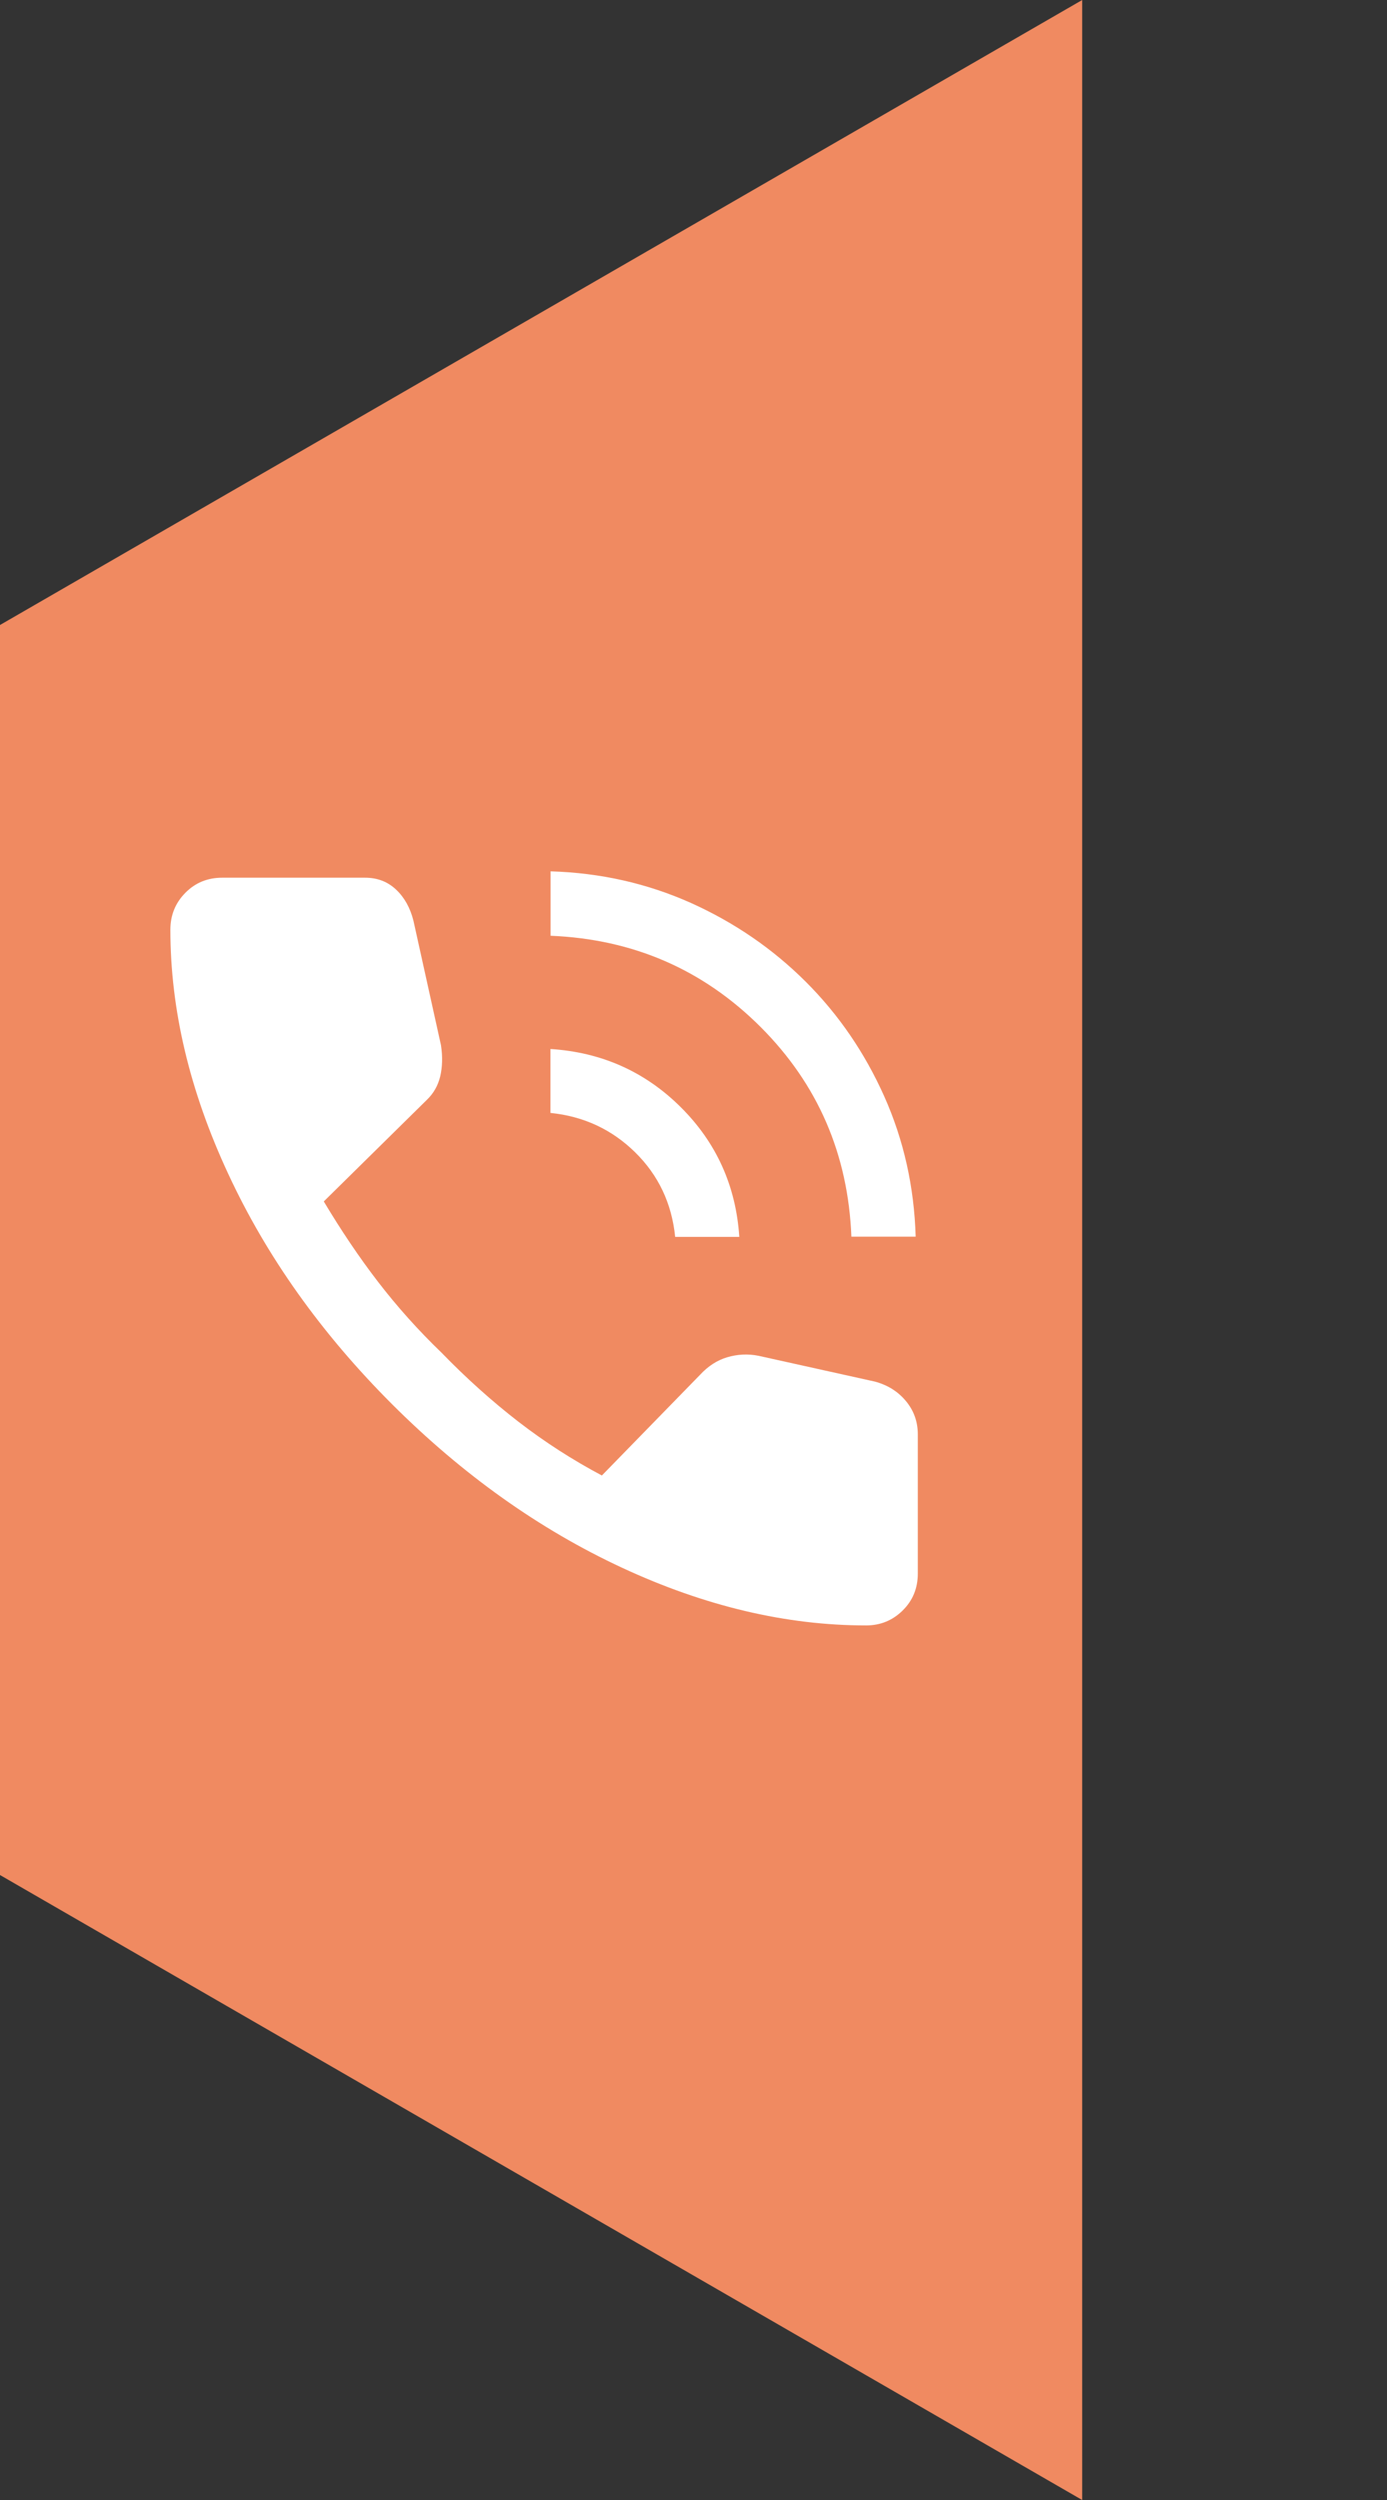
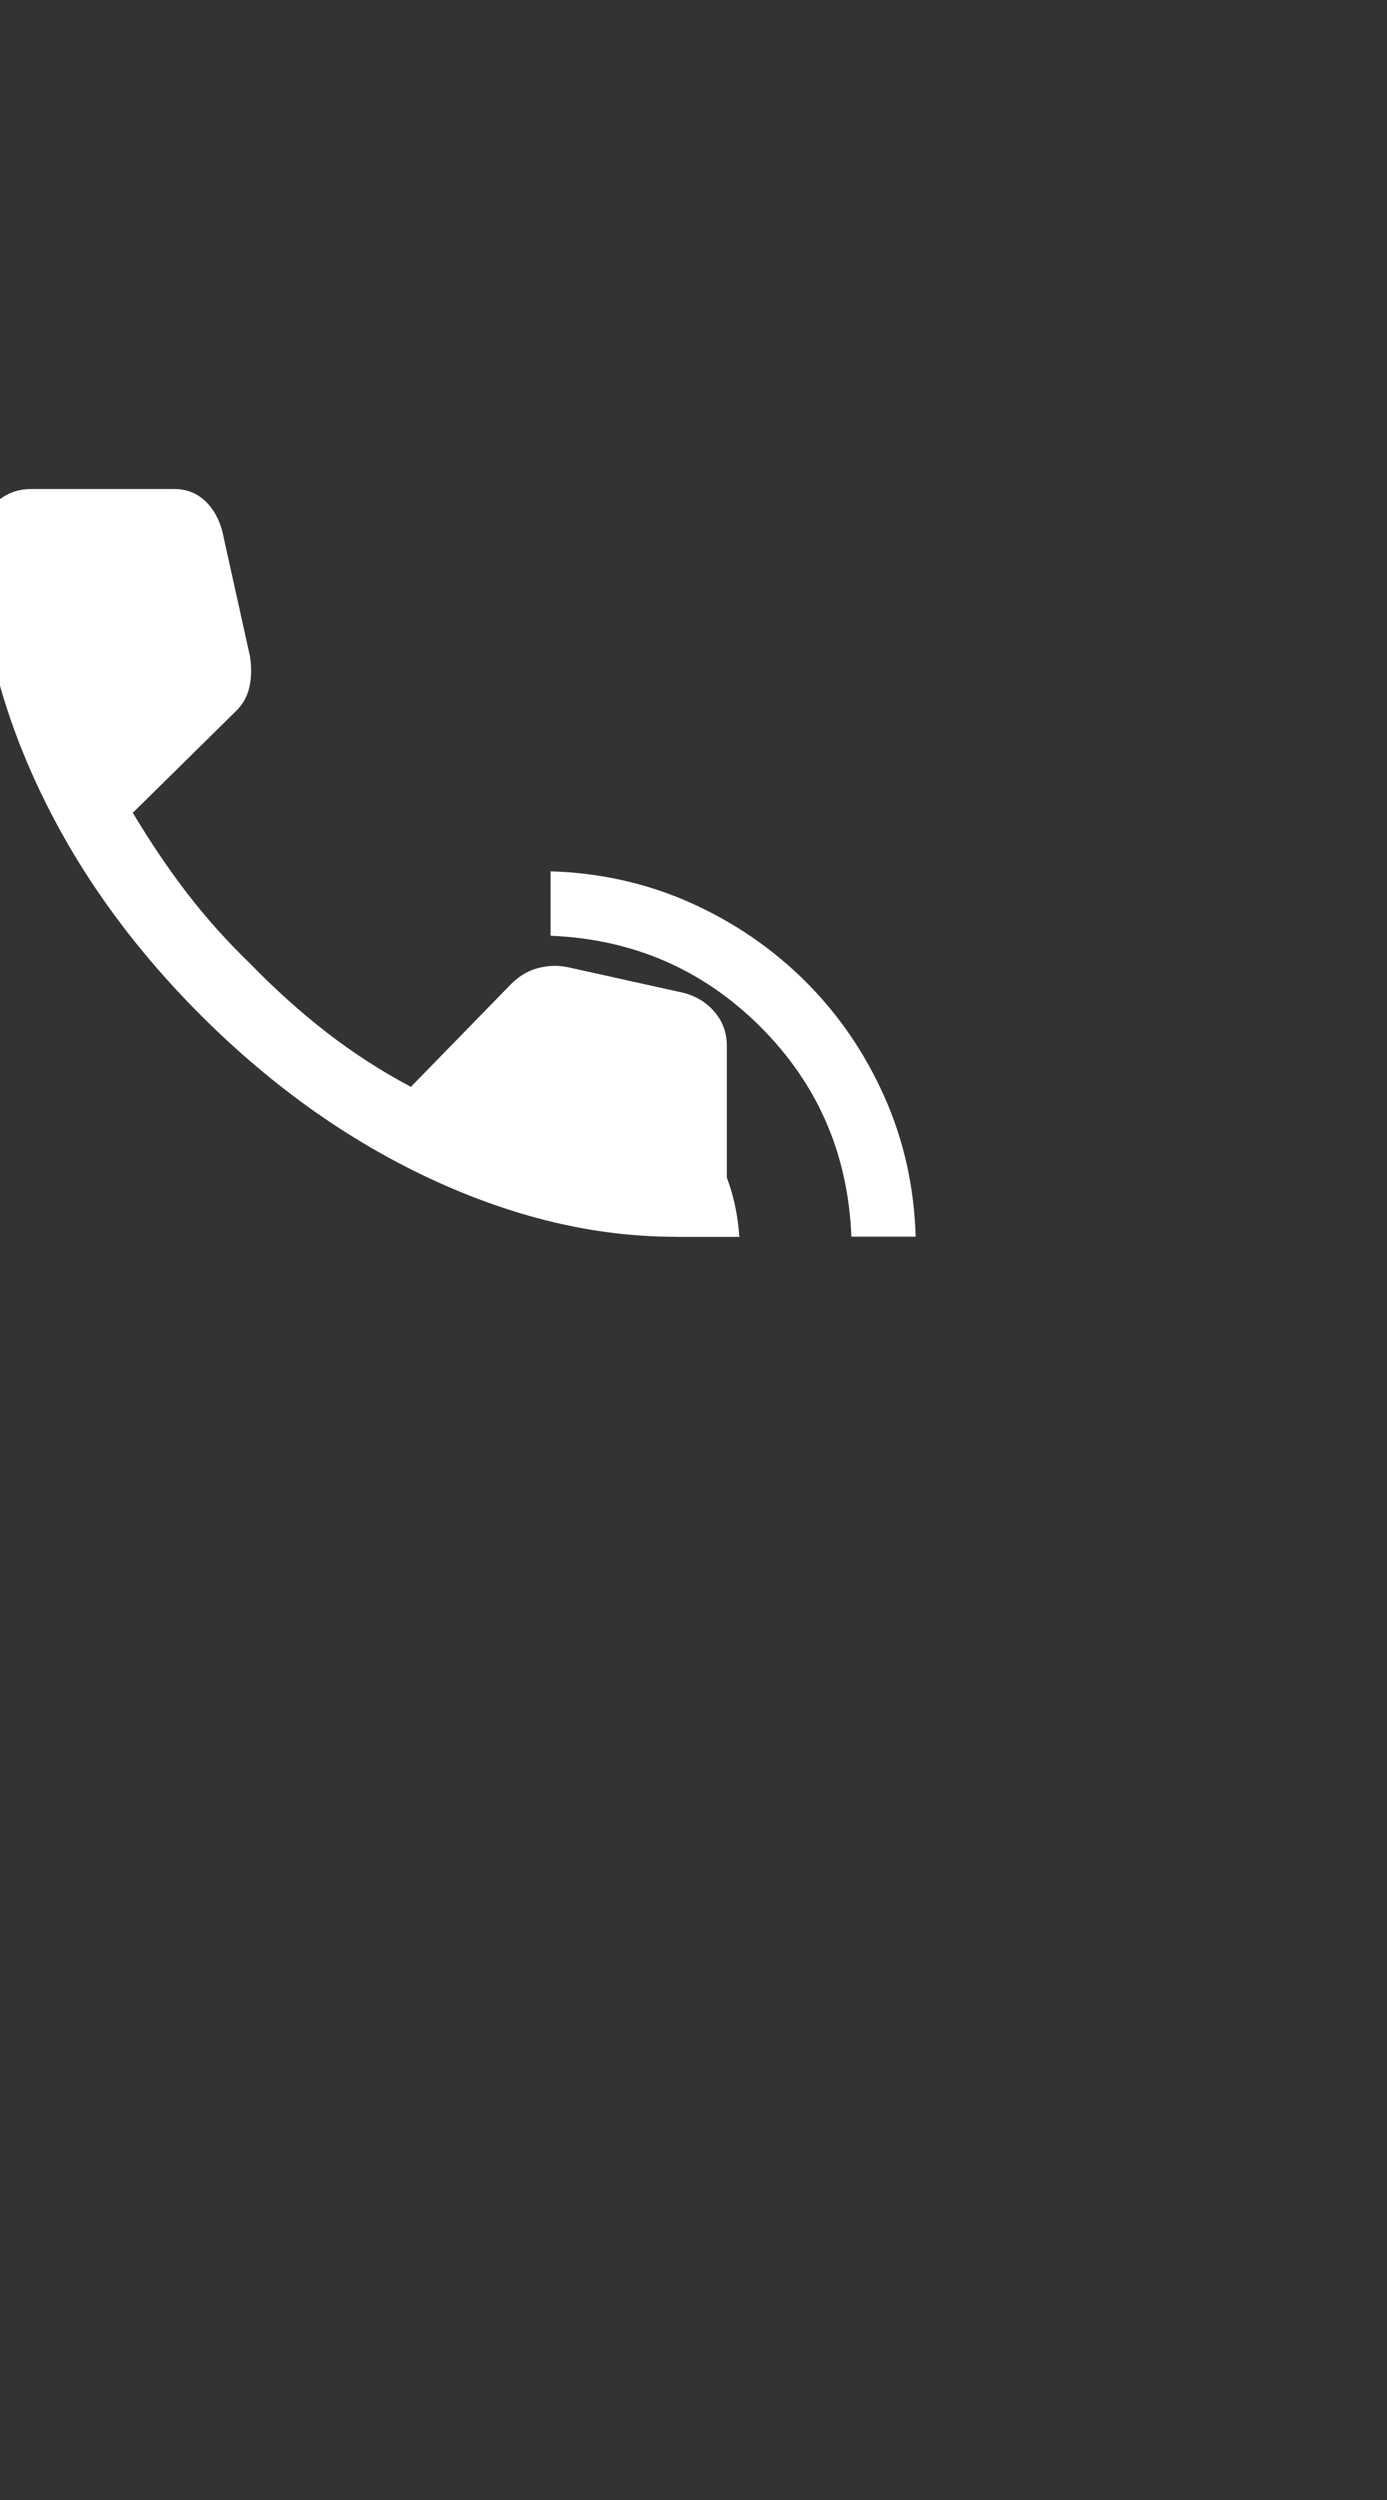
<svg xmlns="http://www.w3.org/2000/svg" id="Ebene_1" data-name="Ebene 1" viewBox="0 0 111.12 200.24">
  <rect x="0" y="0" width="111.12" height="200.24" fill="#333333" stroke="none" />
-   <polyline points="86.7 0 0 50.06 0 150.18 86.7 200.24" style="fill: #f08a61;" />
-   <path d="m68.21,99.06c-.26-6.62-2.69-12.22-7.28-16.81-4.6-4.59-10.2-7.03-16.82-7.3v-5.16c4.01.12,7.75.97,11.24,2.53,3.49,1.57,6.55,3.67,9.19,6.3,2.64,2.63,4.74,5.7,6.3,9.19,1.56,3.49,2.4,7.24,2.52,11.24,0,0-5.14,0-5.14,0Zm-14.12,0c-.27-2.67-1.34-4.93-3.2-6.76s-4.12-2.89-6.79-3.16v-5.12c4.09.26,7.57,1.81,10.43,4.65,2.86,2.84,4.43,6.31,4.7,10.4,0,0-5.14,0-5.14,0Zm15.3,31.13c-6.4,0-12.92-1.54-19.55-4.62s-12.77-7.45-18.43-13.1c-5.67-5.67-10.05-11.82-13.13-18.46-3.09-6.64-4.63-13.15-4.63-19.54,0-1.17.4-2.15,1.2-2.96.8-.81,1.78-1.21,2.95-1.21h11.45c.99,0,1.81.32,2.48.95.67.63,1.13,1.46,1.39,2.48l2.21,9.99c.14.92.11,1.75-.06,2.49-.18.74-.53,1.36-1.07,1.88l-8.26,8.14c1.37,2.29,2.81,4.44,4.34,6.43,1.53,1.99,3.23,3.89,5.1,5.69,1.97,2.03,4.02,3.87,6.15,5.52,2.14,1.65,4.37,3.08,6.69,4.31l7.87-8.07c.64-.69,1.36-1.16,2.17-1.4.81-.24,1.65-.29,2.5-.12l9.34,2.07c1.03.28,1.85.8,2.48,1.56.63.76.95,1.64.95,2.66v11.16c0,1.17-.4,2.15-1.21,2.95-.81.8-1.79,1.2-2.94,1.2Z" style="fill: #fff;" />
+   <path d="m68.21,99.06c-.26-6.62-2.69-12.22-7.28-16.81-4.6-4.59-10.2-7.03-16.82-7.3v-5.16c4.01.12,7.75.97,11.24,2.53,3.49,1.57,6.55,3.67,9.19,6.3,2.64,2.63,4.74,5.7,6.3,9.19,1.56,3.49,2.4,7.24,2.52,11.24,0,0-5.14,0-5.14,0Zm-14.12,0c-.27-2.67-1.34-4.93-3.2-6.76s-4.12-2.89-6.79-3.16v-5.12c4.09.26,7.57,1.81,10.43,4.65,2.86,2.84,4.43,6.31,4.7,10.4,0,0-5.14,0-5.14,0Zc-6.4,0-12.92-1.54-19.55-4.62s-12.77-7.45-18.43-13.1c-5.67-5.67-10.05-11.82-13.13-18.46-3.09-6.64-4.63-13.15-4.63-19.54,0-1.17.4-2.15,1.2-2.96.8-.81,1.78-1.21,2.95-1.21h11.45c.99,0,1.81.32,2.48.95.67.63,1.13,1.46,1.39,2.48l2.21,9.99c.14.92.11,1.75-.06,2.49-.18.74-.53,1.36-1.07,1.88l-8.26,8.14c1.37,2.29,2.81,4.44,4.34,6.43,1.53,1.99,3.23,3.89,5.1,5.69,1.97,2.03,4.02,3.87,6.15,5.52,2.14,1.65,4.37,3.08,6.69,4.31l7.87-8.07c.64-.69,1.36-1.16,2.17-1.4.81-.24,1.65-.29,2.5-.12l9.34,2.07c1.03.28,1.85.8,2.48,1.56.63.76.95,1.64.95,2.66v11.16c0,1.17-.4,2.15-1.21,2.95-.81.8-1.79,1.2-2.94,1.2Z" style="fill: #fff;" />
</svg>